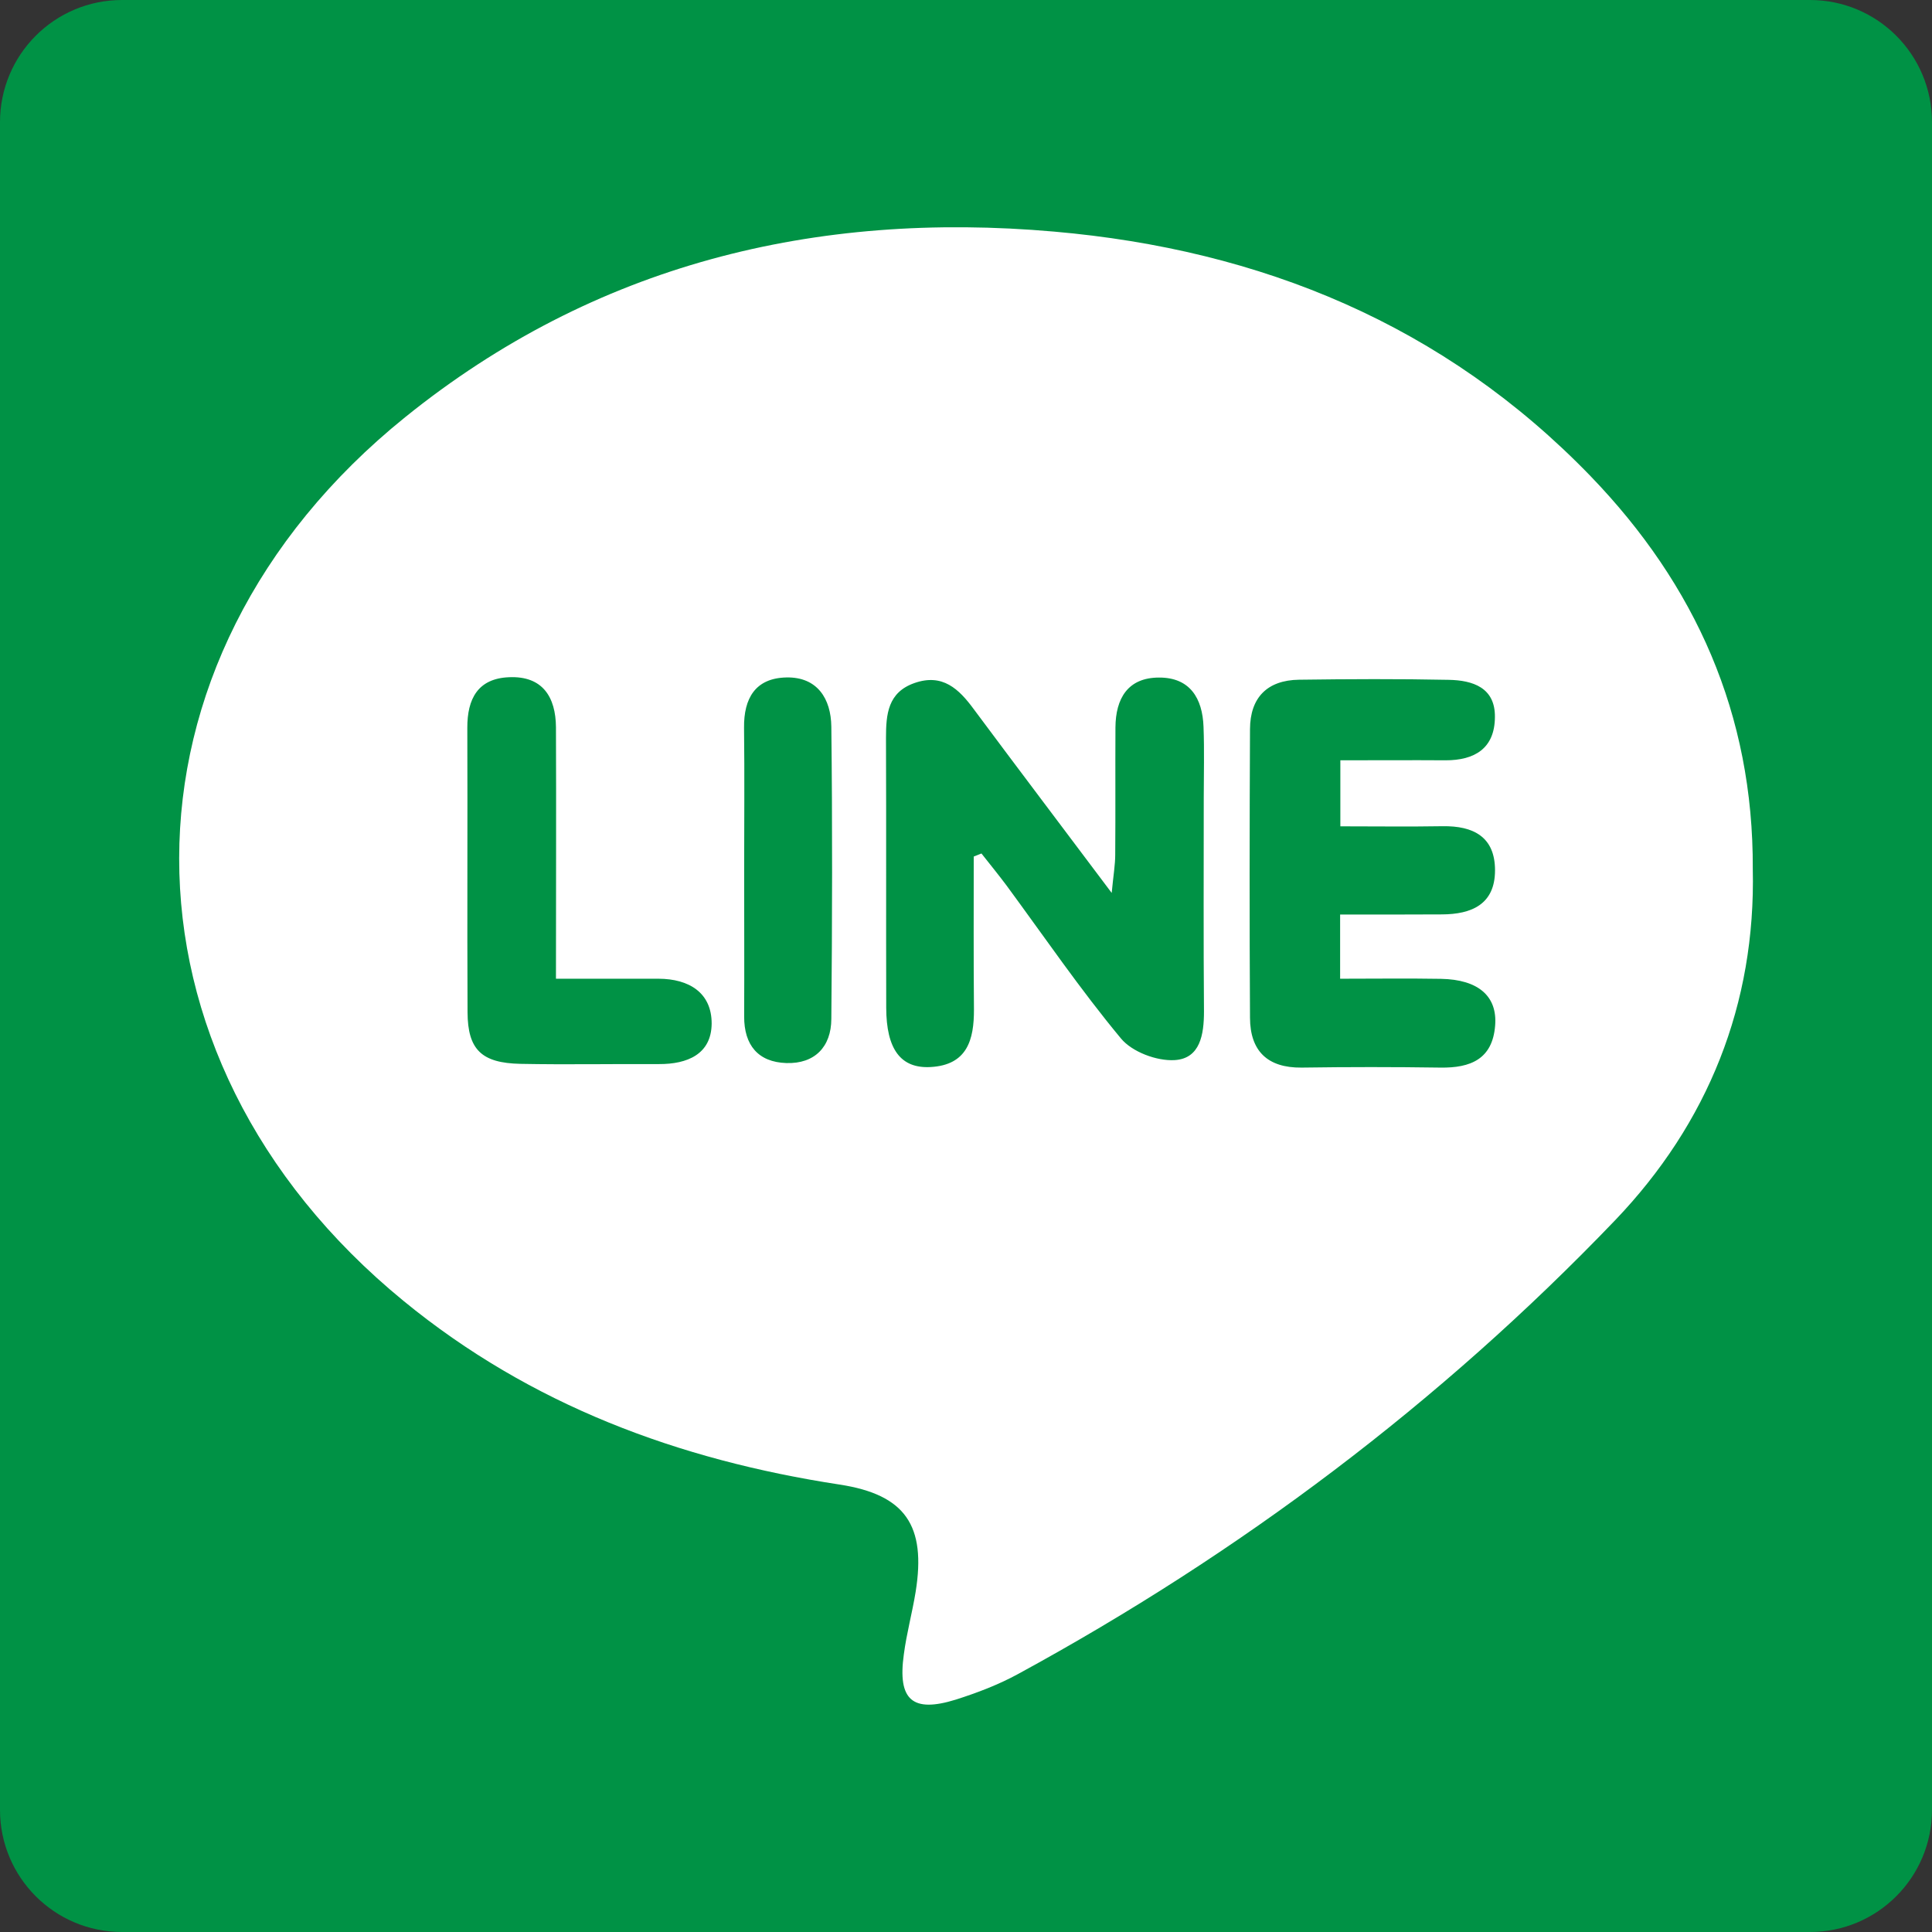
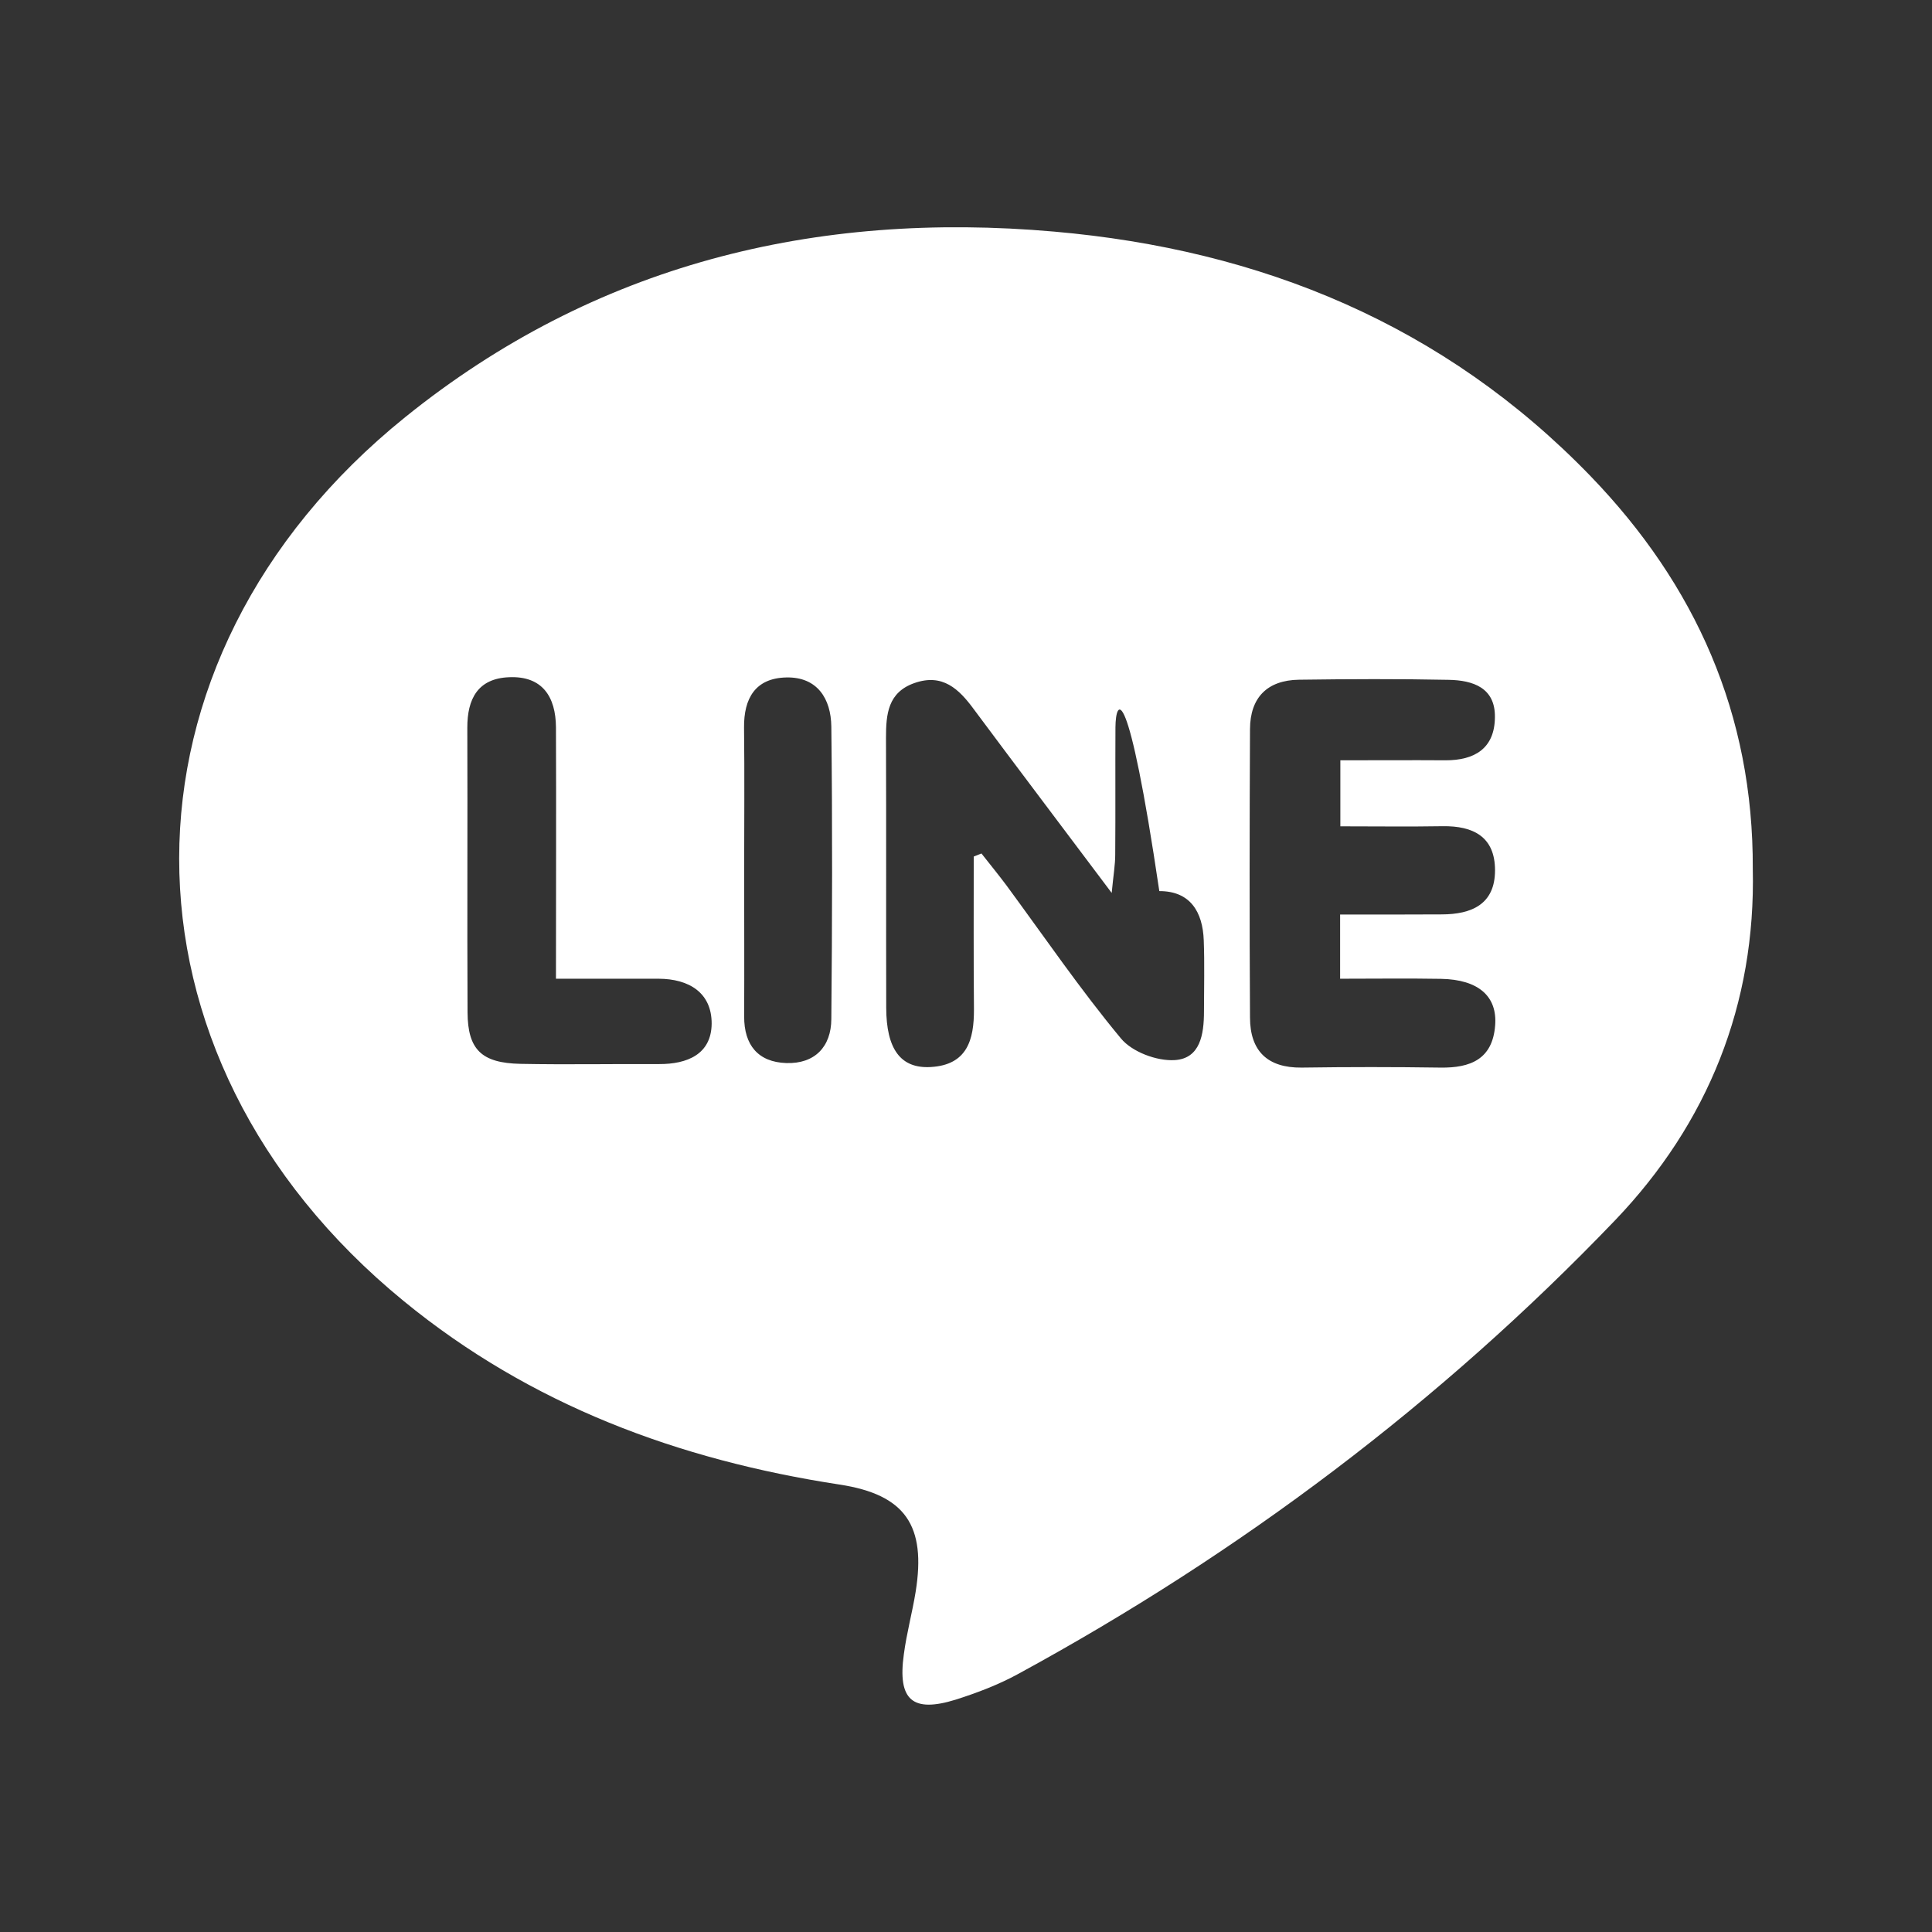
<svg xmlns="http://www.w3.org/2000/svg" version="1.1" id="圖層_1" x="0px" y="0px" width="17px" height="17px" viewBox="0 0 17 17" enable-background="new 0 0 17 17" xml:space="preserve">
  <rect x="0" y="0" width="17" height="17" fill="#333333" stroke="none" />
-   <path fill-rule="evenodd" clip-rule="evenodd" fill="#009245" d="M17,15.925C17,16.519,16.52,17,15.926,17H1.074  C0.48,17,0,16.519,0,15.925V1.075C0,0.481,0.48,0,1.074,0h14.852C16.52,0,17,0.481,17,1.075V15.925z" />
  <g>
-     <path fill-rule="evenodd" clip-rule="evenodd" fill="#FFFFFF" d="M15.423,7.645c0.027,1.189-0.393,2.238-1.213,3.094   c-1.537,1.603-3.299,2.928-5.252,3.991c-0.172,0.094-0.359,0.165-0.547,0.225c-0.383,0.119-0.514,0.004-0.458-0.398   c0.024-0.185,0.074-0.365,0.104-0.551c0.093-0.58-0.088-0.854-0.669-0.943c-1.417-0.217-2.718-0.699-3.836-1.615   C0.917,9.291,0.915,5.809,3.565,3.671c1.666-1.344,3.607-1.818,5.711-1.633c1.82,0.159,3.432,0.819,4.72,2.152   C14.918,5.146,15.429,6.283,15.423,7.645z M8.568,7.537C8.591,7.528,8.613,7.519,8.636,7.51c0.074,0.094,0.15,0.187,0.221,0.282   c0.332,0.451,0.648,0.914,1.006,1.345c0.098,0.119,0.316,0.201,0.474,0.191c0.224-0.014,0.257-0.226,0.257-0.428   c-0.005-0.626-0.002-1.253-0.002-1.879c0-0.208,0.006-0.418-0.002-0.626c-0.009-0.25-0.119-0.434-0.391-0.433   C9.923,5.962,9.817,6.147,9.815,6.4C9.813,6.774,9.816,7.148,9.813,7.521c0,0.089-0.016,0.178-0.031,0.336   C9.346,7.276,8.955,6.76,8.569,6.241C8.437,6.061,8.293,5.924,8.047,6.01C7.812,6.092,7.796,6.285,7.796,6.493   c0.003,0.792,0,1.582,0.002,2.374c0.001,0.365,0.127,0.537,0.391,0.522c0.322-0.018,0.382-0.24,0.381-0.507   C8.566,8.433,8.568,7.985,8.568,7.537z M11.794,6.69c0.331,0,0.627-0.002,0.924,0c0.258,0.001,0.434-0.105,0.436-0.379   c0.004-0.261-0.195-0.325-0.406-0.329c-0.439-0.009-0.879-0.007-1.318-0.001c-0.279,0.004-0.43,0.157-0.431,0.435   c-0.004,0.847-0.005,1.693,0,2.539c0.001,0.292,0.153,0.442,0.454,0.439c0.407-0.006,0.813-0.006,1.221,0   c0.265,0.004,0.459-0.074,0.482-0.37c0.021-0.259-0.149-0.405-0.476-0.411c-0.293-0.005-0.585-0.001-0.888-0.001   c0-0.205,0-0.364,0-0.565c0.31,0,0.604,0.001,0.896-0.001c0.26-0.001,0.467-0.088,0.467-0.388c0-0.295-0.191-0.392-0.461-0.388   c-0.294,0.005-0.588,0.001-0.9,0.001C11.794,7.068,11.794,6.899,11.794,6.69z M4.892,8.612c0-0.769,0.003-1.49,0-2.213   C4.89,6.133,4.774,5.946,4.479,5.959C4.205,5.97,4.111,6.149,4.112,6.405C4.115,7.24,4.11,8.073,4.114,8.908   C4.116,9.236,4.237,9.354,4.58,9.361c0.406,0.008,0.813,0,1.219,0.002c0.248,0.001,0.46-0.086,0.463-0.355   c0.001-0.273-0.199-0.395-0.467-0.396C5.511,8.612,5.228,8.612,4.892,8.612z M6.548,7.658c0,0.429,0.002,0.858,0,1.286   c-0.001,0.252,0.123,0.402,0.371,0.41c0.25,0.008,0.395-0.143,0.396-0.388c0.008-0.857,0.01-1.715,0-2.573   C7.312,6.15,7.193,5.955,6.919,5.961C6.647,5.967,6.544,6.144,6.547,6.404C6.552,6.822,6.548,7.24,6.548,7.658z" />
+     <path fill-rule="evenodd" clip-rule="evenodd" fill="#FFFFFF" d="M15.423,7.645c0.027,1.189-0.393,2.238-1.213,3.094   c-1.537,1.603-3.299,2.928-5.252,3.991c-0.172,0.094-0.359,0.165-0.547,0.225c-0.383,0.119-0.514,0.004-0.458-0.398   c0.024-0.185,0.074-0.365,0.104-0.551c0.093-0.58-0.088-0.854-0.669-0.943c-1.417-0.217-2.718-0.699-3.836-1.615   C0.917,9.291,0.915,5.809,3.565,3.671c1.666-1.344,3.607-1.818,5.711-1.633c1.82,0.159,3.432,0.819,4.72,2.152   C14.918,5.146,15.429,6.283,15.423,7.645z M8.568,7.537C8.591,7.528,8.613,7.519,8.636,7.51c0.074,0.094,0.15,0.187,0.221,0.282   c0.332,0.451,0.648,0.914,1.006,1.345c0.098,0.119,0.316,0.201,0.474,0.191c0.224-0.014,0.257-0.226,0.257-0.428   c0-0.208,0.006-0.418-0.002-0.626c-0.009-0.25-0.119-0.434-0.391-0.433   C9.923,5.962,9.817,6.147,9.815,6.4C9.813,6.774,9.816,7.148,9.813,7.521c0,0.089-0.016,0.178-0.031,0.336   C9.346,7.276,8.955,6.76,8.569,6.241C8.437,6.061,8.293,5.924,8.047,6.01C7.812,6.092,7.796,6.285,7.796,6.493   c0.003,0.792,0,1.582,0.002,2.374c0.001,0.365,0.127,0.537,0.391,0.522c0.322-0.018,0.382-0.24,0.381-0.507   C8.566,8.433,8.568,7.985,8.568,7.537z M11.794,6.69c0.331,0,0.627-0.002,0.924,0c0.258,0.001,0.434-0.105,0.436-0.379   c0.004-0.261-0.195-0.325-0.406-0.329c-0.439-0.009-0.879-0.007-1.318-0.001c-0.279,0.004-0.43,0.157-0.431,0.435   c-0.004,0.847-0.005,1.693,0,2.539c0.001,0.292,0.153,0.442,0.454,0.439c0.407-0.006,0.813-0.006,1.221,0   c0.265,0.004,0.459-0.074,0.482-0.37c0.021-0.259-0.149-0.405-0.476-0.411c-0.293-0.005-0.585-0.001-0.888-0.001   c0-0.205,0-0.364,0-0.565c0.31,0,0.604,0.001,0.896-0.001c0.26-0.001,0.467-0.088,0.467-0.388c0-0.295-0.191-0.392-0.461-0.388   c-0.294,0.005-0.588,0.001-0.9,0.001C11.794,7.068,11.794,6.899,11.794,6.69z M4.892,8.612c0-0.769,0.003-1.49,0-2.213   C4.89,6.133,4.774,5.946,4.479,5.959C4.205,5.97,4.111,6.149,4.112,6.405C4.115,7.24,4.11,8.073,4.114,8.908   C4.116,9.236,4.237,9.354,4.58,9.361c0.406,0.008,0.813,0,1.219,0.002c0.248,0.001,0.46-0.086,0.463-0.355   c0.001-0.273-0.199-0.395-0.467-0.396C5.511,8.612,5.228,8.612,4.892,8.612z M6.548,7.658c0,0.429,0.002,0.858,0,1.286   c-0.001,0.252,0.123,0.402,0.371,0.41c0.25,0.008,0.395-0.143,0.396-0.388c0.008-0.857,0.01-1.715,0-2.573   C7.312,6.15,7.193,5.955,6.919,5.961C6.647,5.967,6.544,6.144,6.547,6.404C6.552,6.822,6.548,7.24,6.548,7.658z" />
  </g>
</svg>